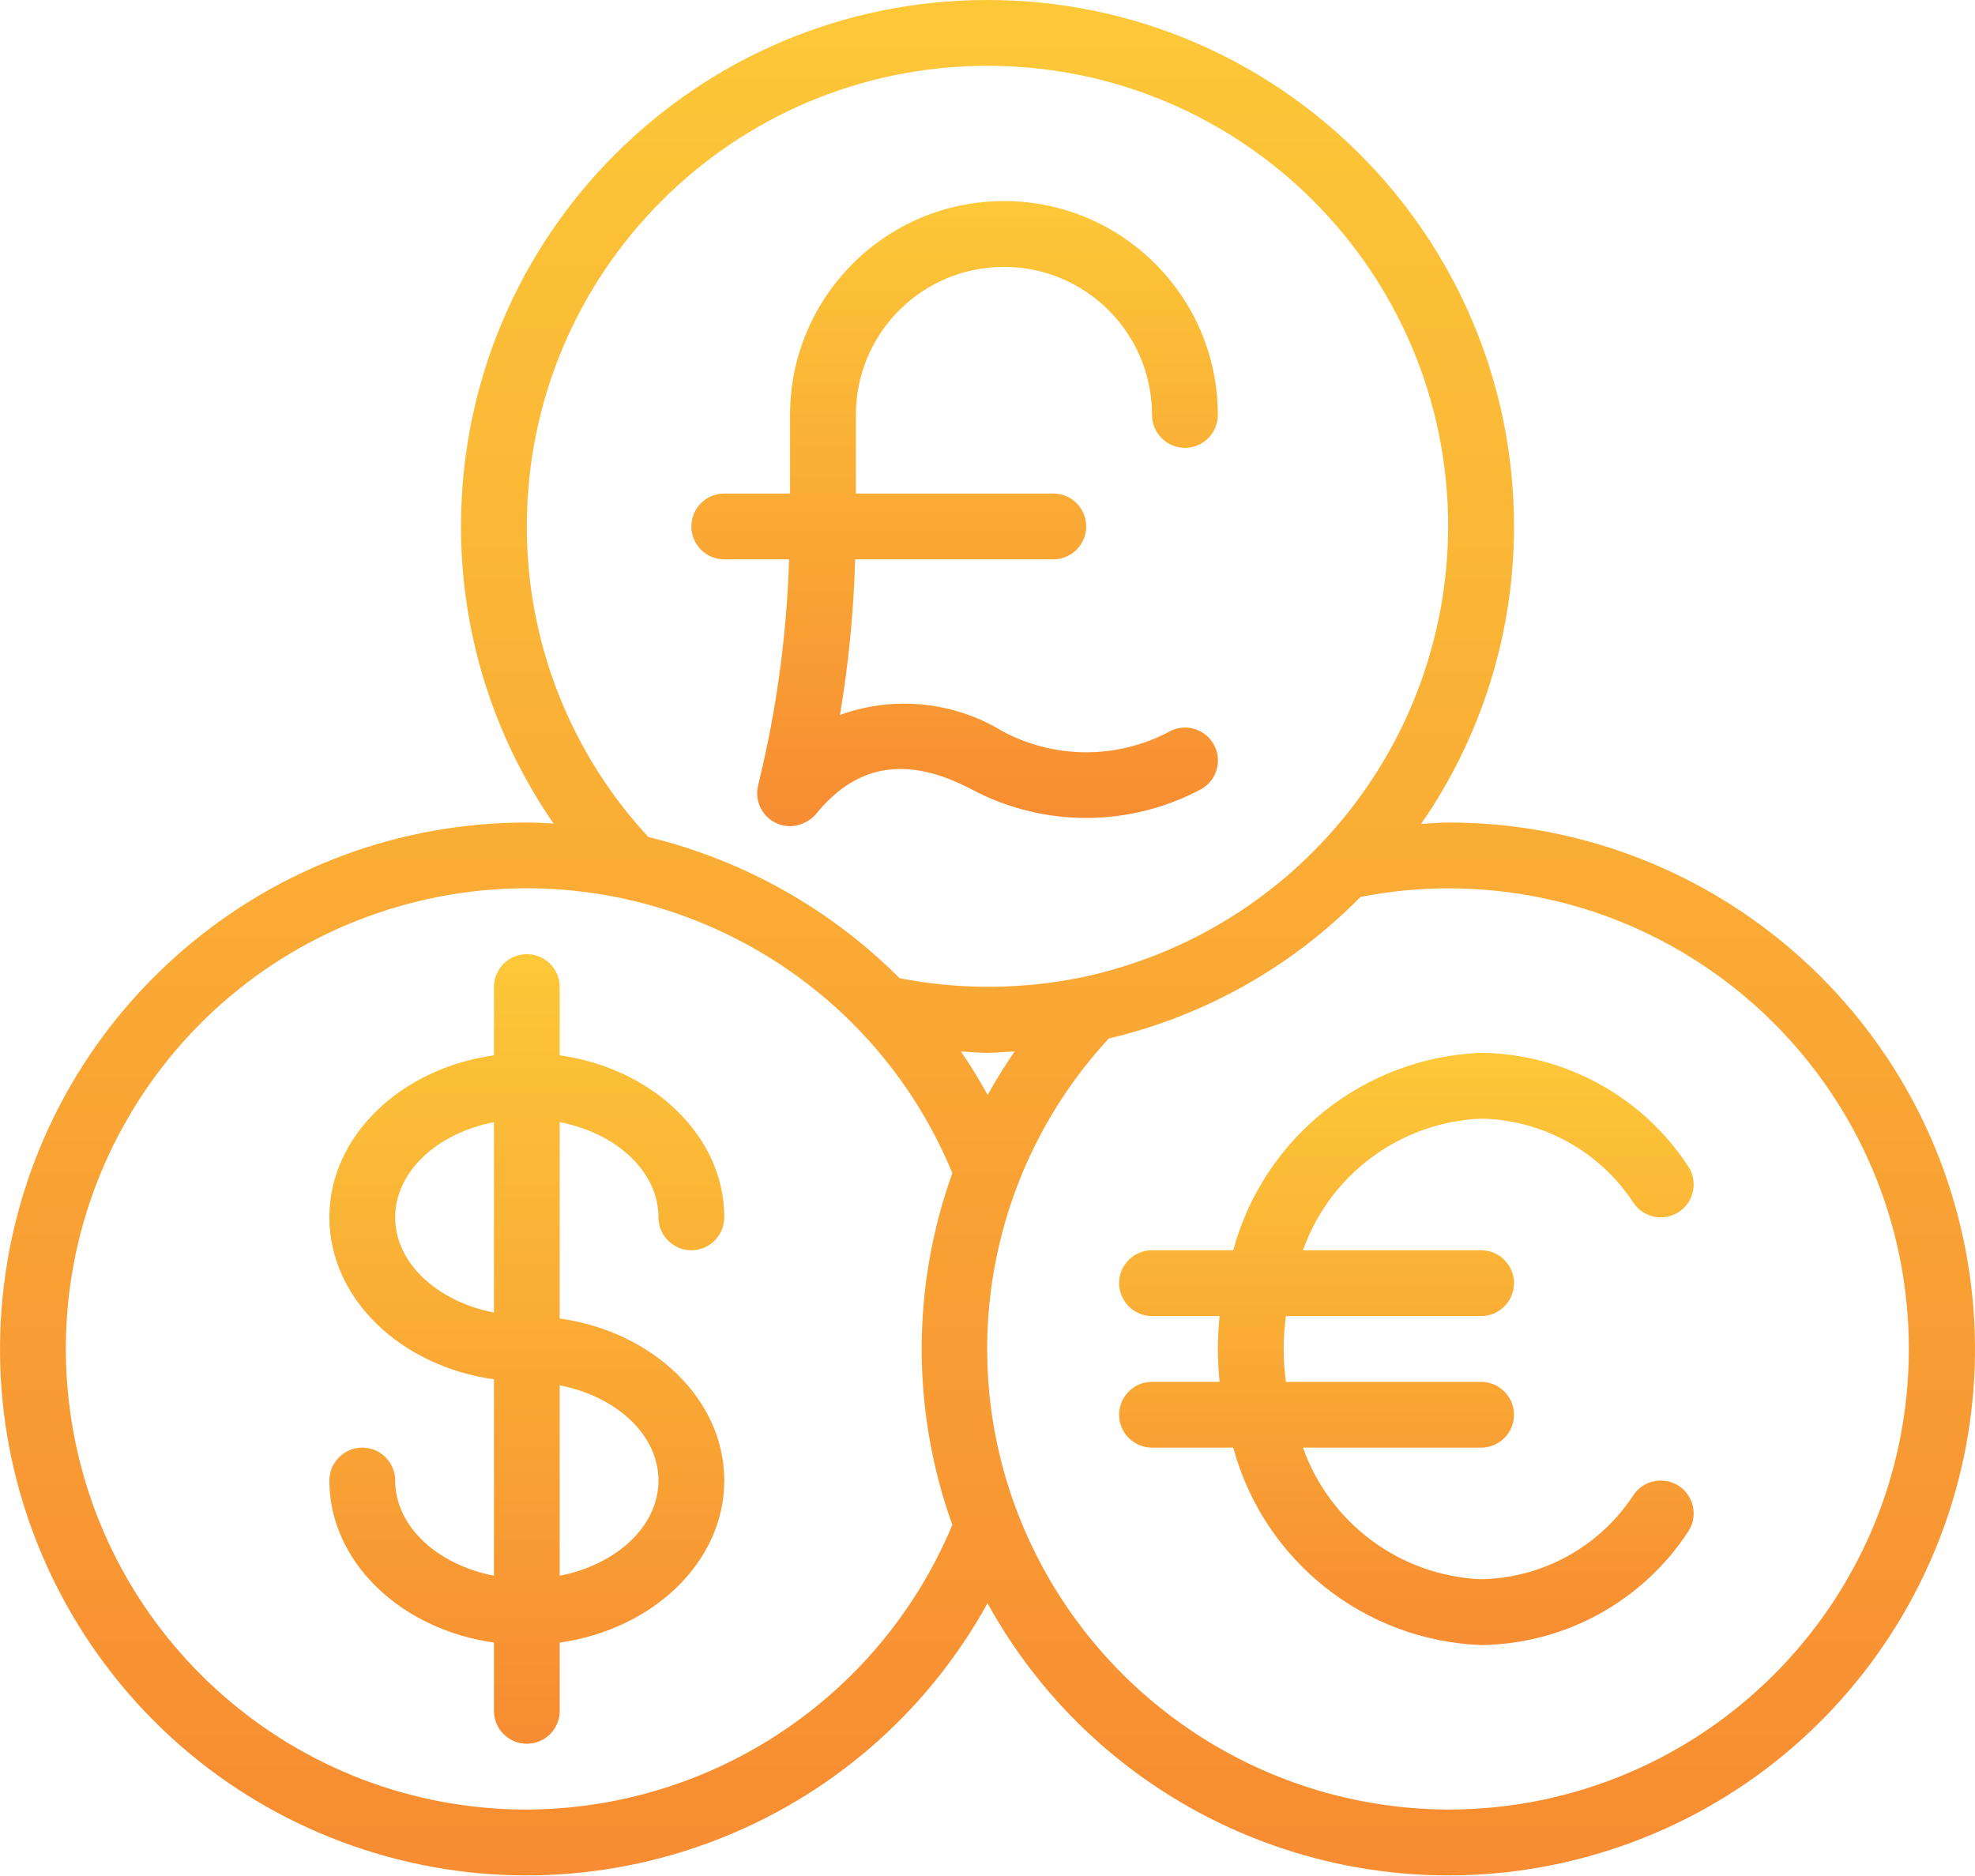
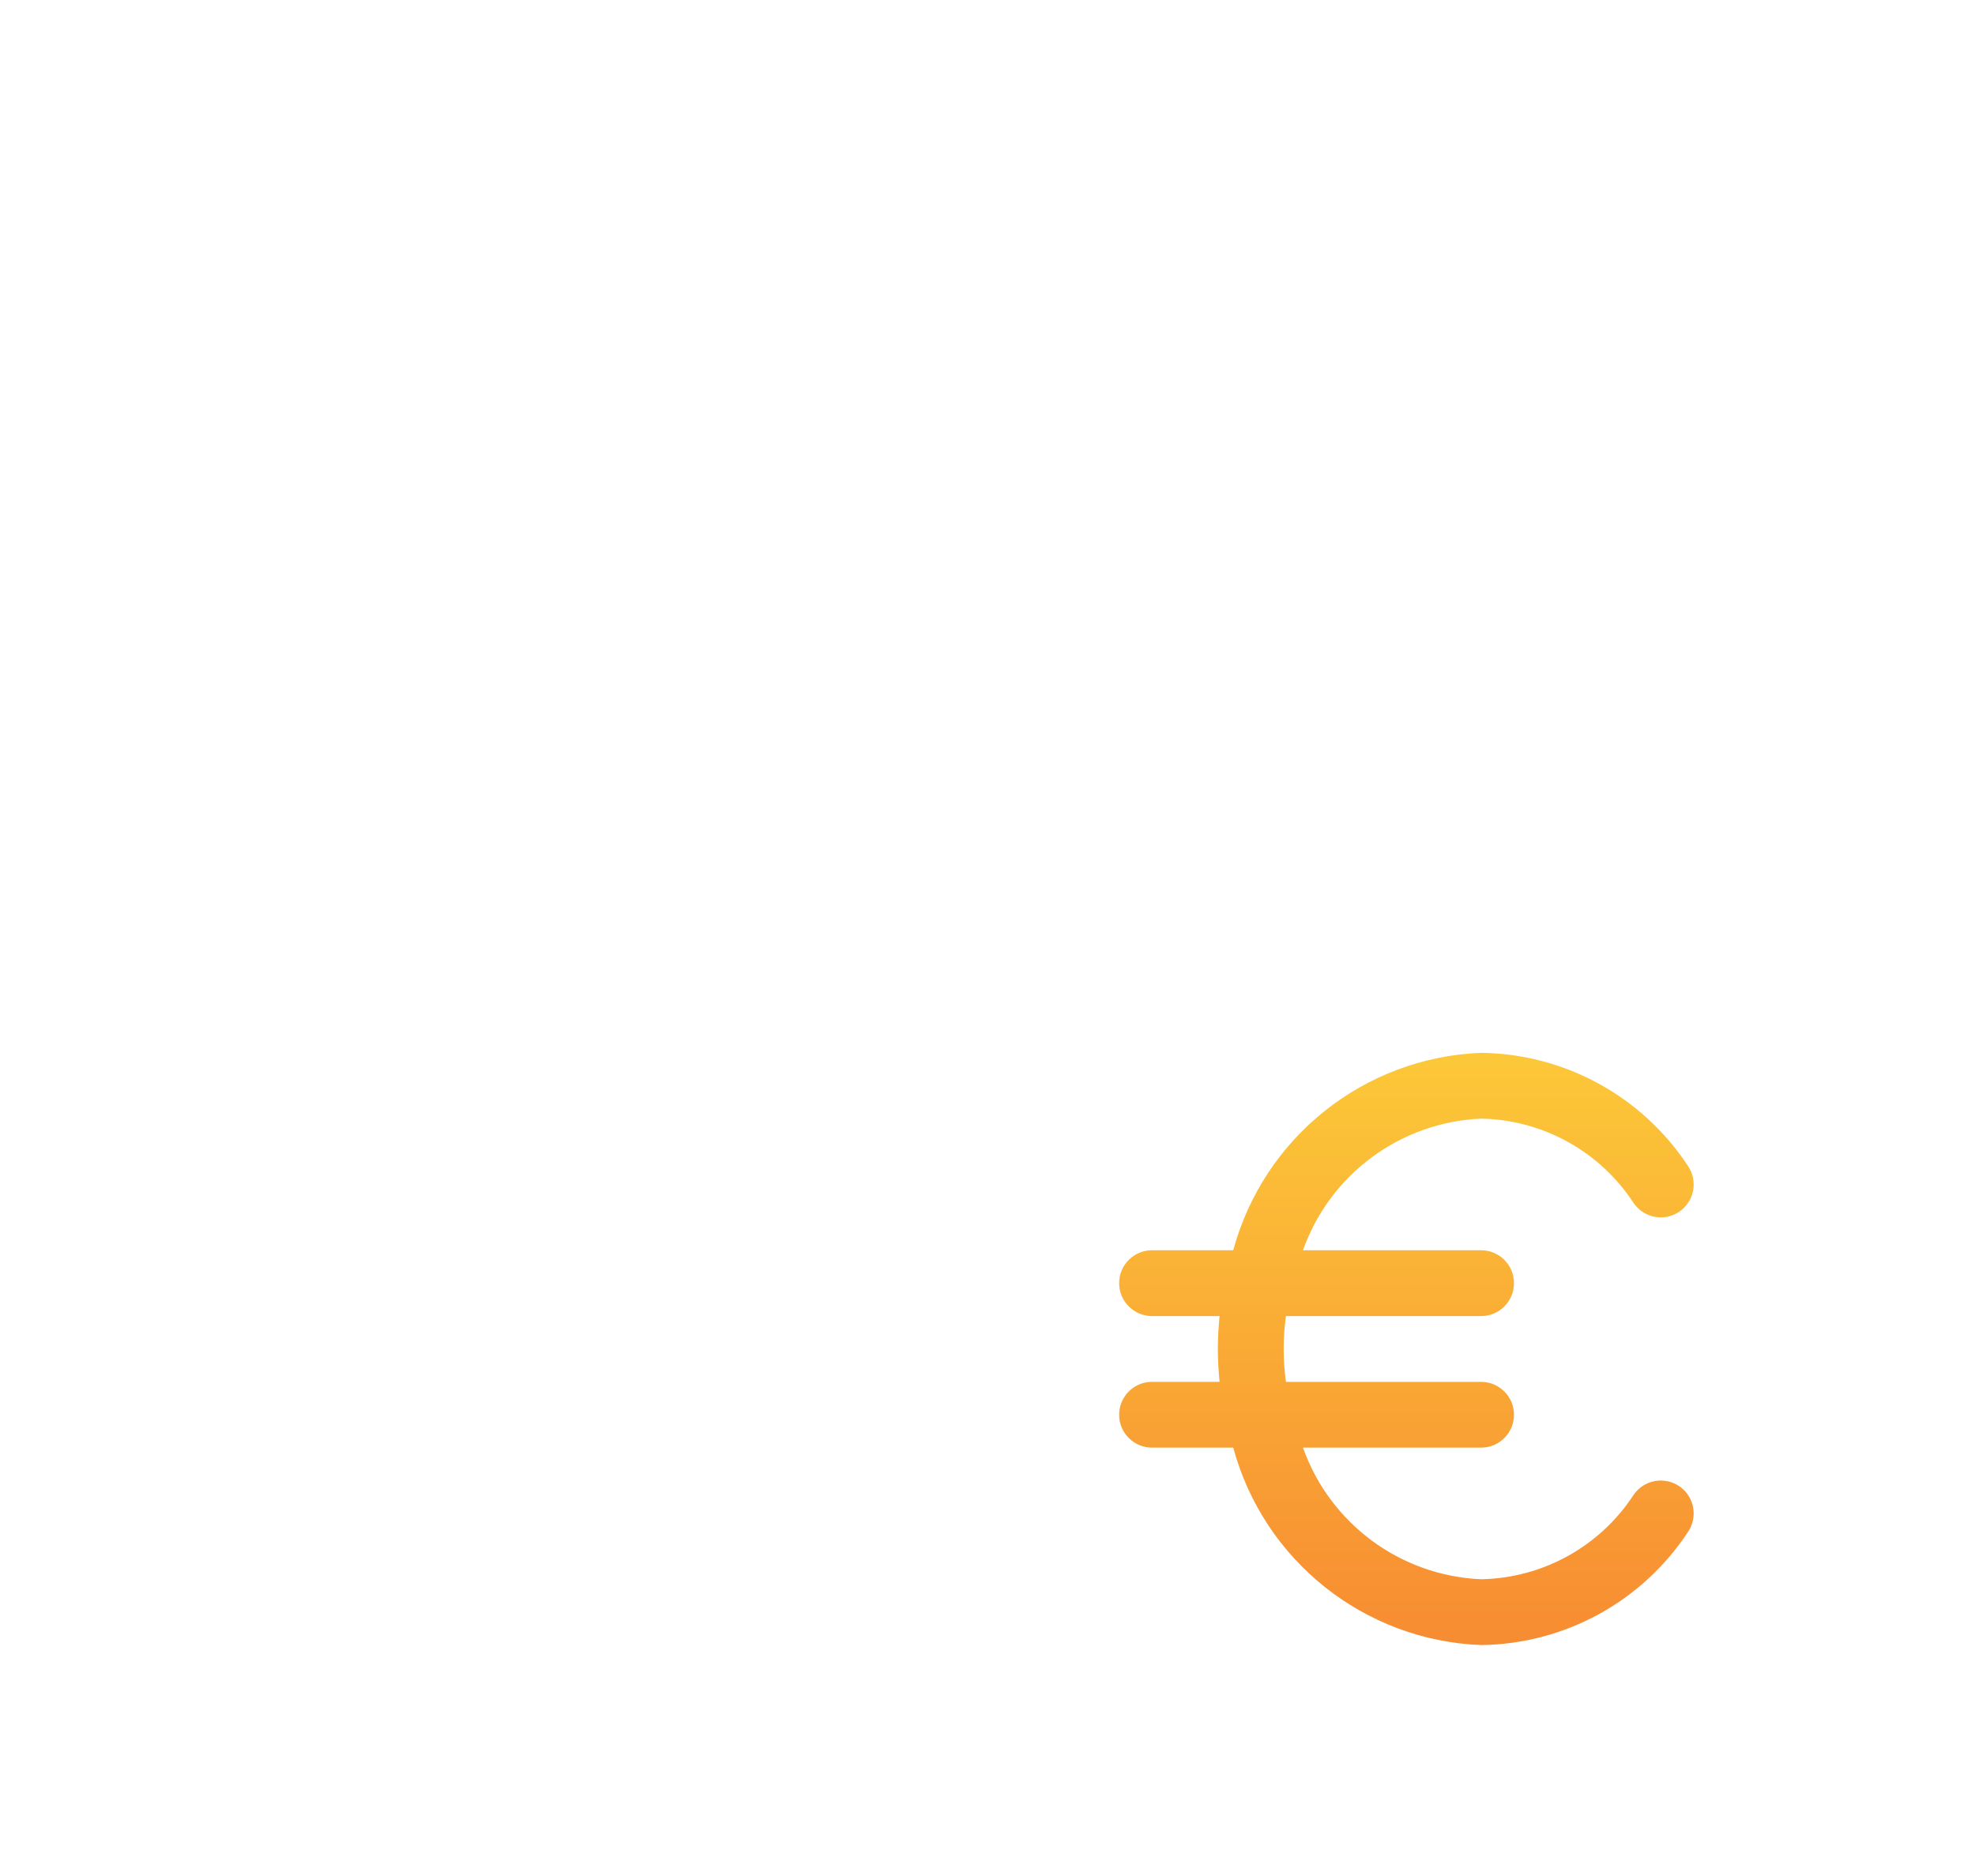
<svg xmlns="http://www.w3.org/2000/svg" width="40" height="38" viewBox="0 0 40 38" fill="none">
-   <path d="M29.33 16.661C29.145 16.661 28.965 16.68 28.782 16.69C30.009 14.919 30.665 12.817 30.663 10.663C30.663 4.774 25.889 0 20 0C14.111 0 9.337 4.774 9.337 10.663C9.335 12.813 9.989 14.914 11.212 16.682C11.032 16.673 10.852 16.661 10.67 16.661C5.468 16.658 1.024 20.409 0.152 25.536C-0.72 30.664 2.235 35.673 7.145 37.389C12.055 39.106 17.487 37.03 20 32.475C22.513 37.03 27.945 39.106 32.855 37.389C37.765 35.673 40.72 30.664 39.848 25.536C38.976 20.409 34.532 16.658 29.33 16.661ZM10.67 10.663C10.67 5.51 14.847 1.333 20 1.333C25.153 1.333 29.33 5.51 29.33 10.663C29.32 15.06 26.249 18.857 21.951 19.788C20.722 20.046 19.453 20.055 18.219 19.814C16.819 18.411 15.058 17.422 13.132 16.955C11.545 15.244 10.666 12.996 10.67 10.663ZM20.003 22.179C19.835 21.876 19.656 21.579 19.461 21.298C19.641 21.307 19.819 21.326 20 21.326C20.181 21.326 20.366 21.307 20.55 21.297C20.354 21.582 20.171 21.876 20.003 22.179ZM10.67 36.654C5.986 36.657 2.026 33.186 1.414 28.543C0.802 23.899 3.728 19.521 8.253 18.311C12.778 17.1 17.499 19.433 19.288 23.762C18.46 26.065 18.46 28.584 19.288 30.887C17.835 34.367 14.441 36.638 10.67 36.654ZM29.33 36.654C25.474 36.639 22.02 34.267 20.621 30.674C19.34 27.374 20.053 23.633 22.458 21.035C24.393 20.58 26.16 19.586 27.553 18.169C28.139 18.053 28.734 17.994 29.33 17.994C34.483 17.994 38.66 22.171 38.66 27.324C38.66 32.477 34.483 36.654 29.33 36.654Z" fill="url(#paint0_linear_702_4024)" />
-   <path d="M13.336 24.658C13.336 25.026 13.634 25.325 14.002 25.325C14.37 25.325 14.669 25.026 14.669 24.658C14.669 23.011 13.224 21.642 11.336 21.376V19.993C11.336 19.625 11.038 19.327 10.67 19.327C10.302 19.327 10.004 19.625 10.004 19.993V21.376C8.116 21.642 6.671 23.011 6.671 24.658C6.671 26.306 8.116 27.674 10.004 27.94V31.918C8.857 31.694 8.004 30.919 8.004 29.99C8.004 29.622 7.706 29.323 7.338 29.323C6.97 29.323 6.671 29.622 6.671 29.99C6.671 31.637 8.116 33.006 10.004 33.272V34.655C10.004 35.023 10.302 35.321 10.67 35.321C11.038 35.321 11.336 35.023 11.336 34.655V33.272C13.225 33.005 14.669 31.637 14.669 29.99C14.669 28.342 13.225 26.973 11.336 26.707V22.73C12.483 22.953 13.336 23.729 13.336 24.658ZM8.004 24.658C8.004 23.729 8.857 22.953 10.004 22.73V26.587C8.857 26.363 8.004 25.587 8.004 24.658ZM13.336 29.99C13.336 30.919 12.483 31.694 11.336 31.918V28.061C12.483 28.285 13.336 29.061 13.336 29.99Z" fill="url(#paint1_linear_702_4024)" />
  <path d="M29.997 22.659C31.247 22.682 32.406 23.323 33.088 24.372C33.298 24.674 33.713 24.75 34.016 24.54C34.318 24.33 34.393 23.915 34.183 23.612C33.254 22.202 31.685 21.346 29.997 21.326C27.629 21.418 25.596 23.038 24.977 25.325H23.332C22.964 25.325 22.666 25.623 22.666 25.991C22.666 26.359 22.964 26.658 23.332 26.658H24.7C24.679 26.877 24.665 27.099 24.665 27.324C24.665 27.549 24.679 27.771 24.7 27.99H23.332C22.964 27.99 22.666 28.289 22.666 28.657C22.666 29.025 22.964 29.323 23.332 29.323H24.977C25.596 31.61 27.629 33.23 29.997 33.322C31.685 33.302 33.254 32.446 34.183 31.036C34.393 30.733 34.318 30.318 34.016 30.108C33.713 29.899 33.298 29.974 33.088 30.276C32.406 31.325 31.248 31.966 29.997 31.989C28.363 31.919 26.936 30.864 26.389 29.323H29.997C30.365 29.323 30.663 29.025 30.663 28.657C30.663 28.289 30.365 27.991 29.997 27.991H26.044C25.983 27.548 25.983 27.1 26.044 26.658H29.997C30.365 26.658 30.663 26.359 30.663 25.991C30.663 25.623 30.365 25.325 29.997 25.325H26.389C26.936 23.784 28.363 22.729 29.997 22.659Z" fill="url(#paint2_linear_702_4024)" />
-   <path d="M19.689 15.995C21.145 16.765 22.89 16.759 24.341 15.977C24.658 15.789 24.762 15.38 24.574 15.064C24.386 14.747 23.977 14.643 23.66 14.831C22.61 15.379 21.357 15.373 20.311 14.816C19.32 14.209 18.105 14.086 17.012 14.482C17.187 13.44 17.29 12.386 17.32 11.33H21.333C21.701 11.33 21.999 11.031 21.999 10.663C21.999 10.295 21.701 9.997 21.333 9.997H17.334V8.405C17.334 6.748 18.677 5.406 20.333 5.406C21.989 5.406 23.332 6.748 23.332 8.405C23.332 8.773 23.631 9.071 23.999 9.071C24.367 9.071 24.665 8.773 24.665 8.405C24.665 6.012 22.726 4.073 20.333 4.073C17.941 4.073 16.001 6.012 16.001 8.405V9.997H14.668C14.3 9.997 14.002 10.295 14.002 10.663C14.002 11.031 14.3 11.33 14.668 11.33H15.981C15.934 12.874 15.724 14.408 15.354 15.908C15.305 16.107 15.35 16.318 15.476 16.479C15.602 16.641 15.796 16.735 16.001 16.735C16.027 16.735 16.053 16.734 16.079 16.73C16.279 16.702 16.459 16.593 16.577 16.428C17.396 15.461 18.413 15.319 19.689 15.995Z" fill="url(#paint3_linear_702_4024)" />
  <defs>
    <linearGradient id="paint0_linear_702_4024" x1="20" y1="0" x2="20" y2="37.988" gradientUnits="userSpaceOnUse">
      <stop stop-color="#FCC838" />
      <stop offset="1" stop-color="#F78C32" />
    </linearGradient>
    <linearGradient id="paint1_linear_702_4024" x1="10.67" y1="19.327" x2="10.67" y2="35.321" gradientUnits="userSpaceOnUse">
      <stop stop-color="#FCC838" />
      <stop offset="1" stop-color="#F78C32" />
    </linearGradient>
    <linearGradient id="paint2_linear_702_4024" x1="28.484" y1="21.326" x2="28.484" y2="33.322" gradientUnits="userSpaceOnUse">
      <stop stop-color="#FCC838" />
      <stop offset="1" stop-color="#F78C32" />
    </linearGradient>
    <linearGradient id="paint3_linear_702_4024" x1="19.335" y1="4.073" x2="19.335" y2="16.735" gradientUnits="userSpaceOnUse">
      <stop stop-color="#FCC838" />
      <stop offset="1" stop-color="#F78C32" />
    </linearGradient>
  </defs>
</svg>